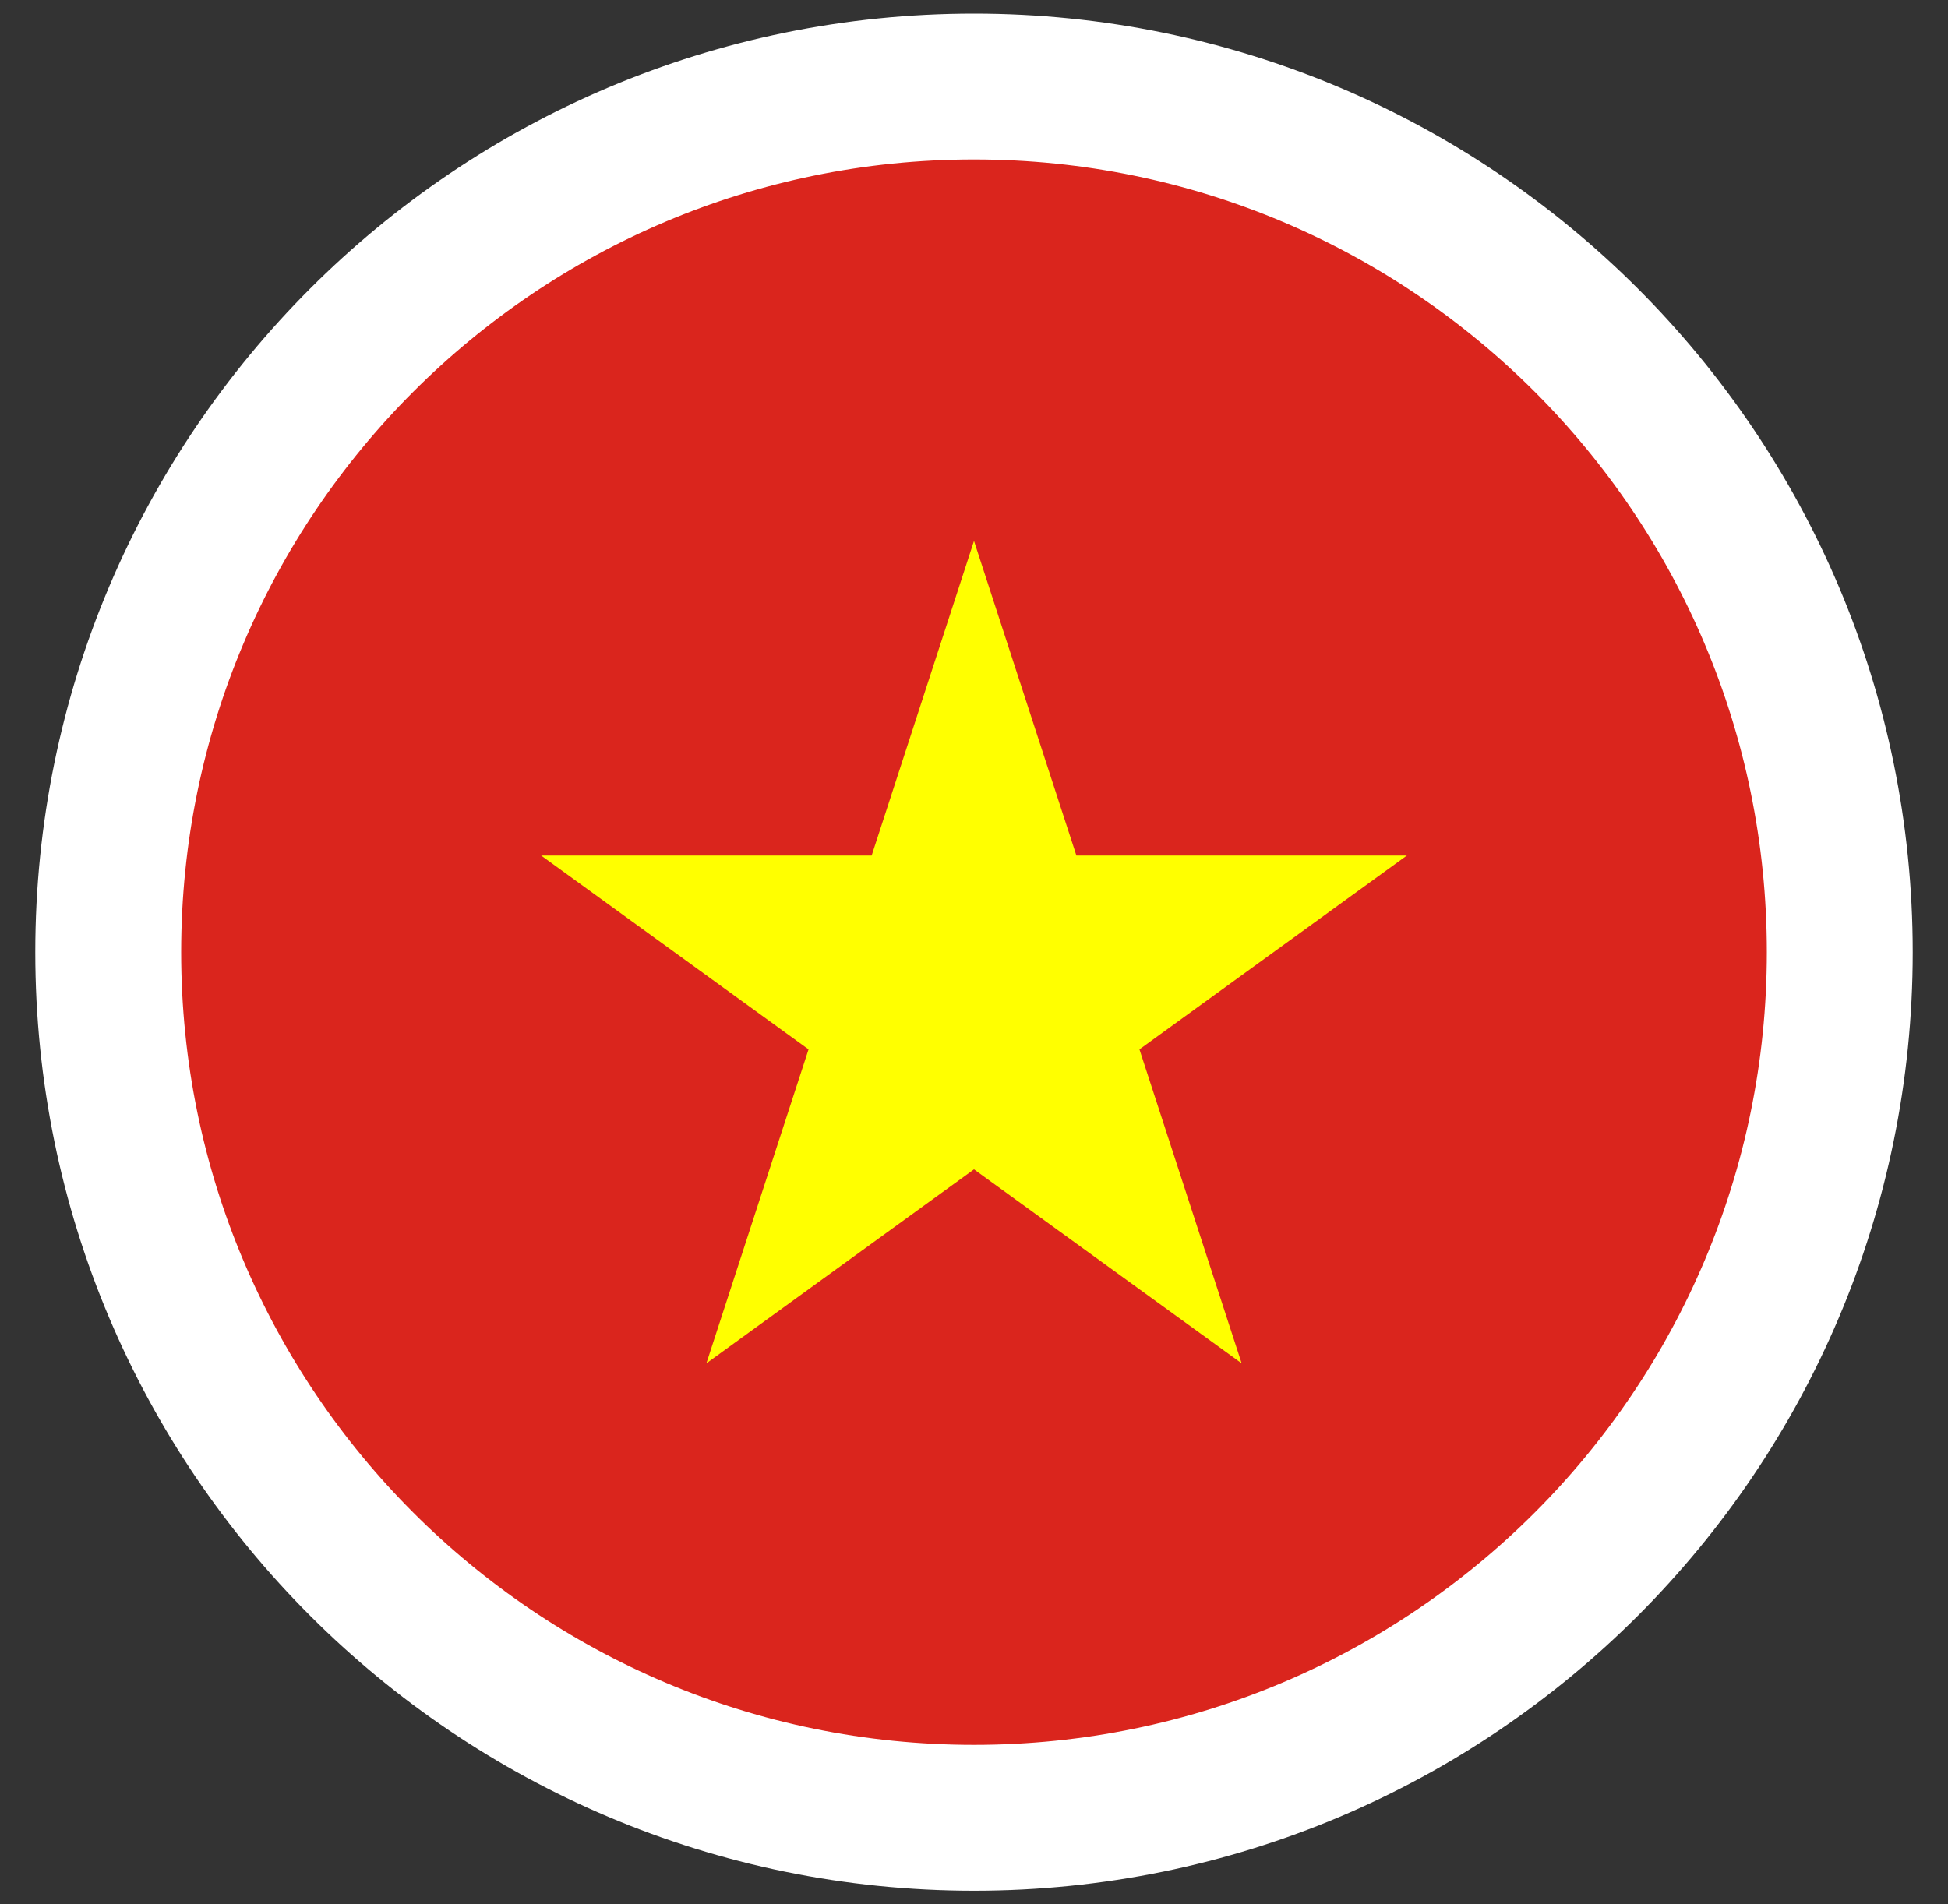
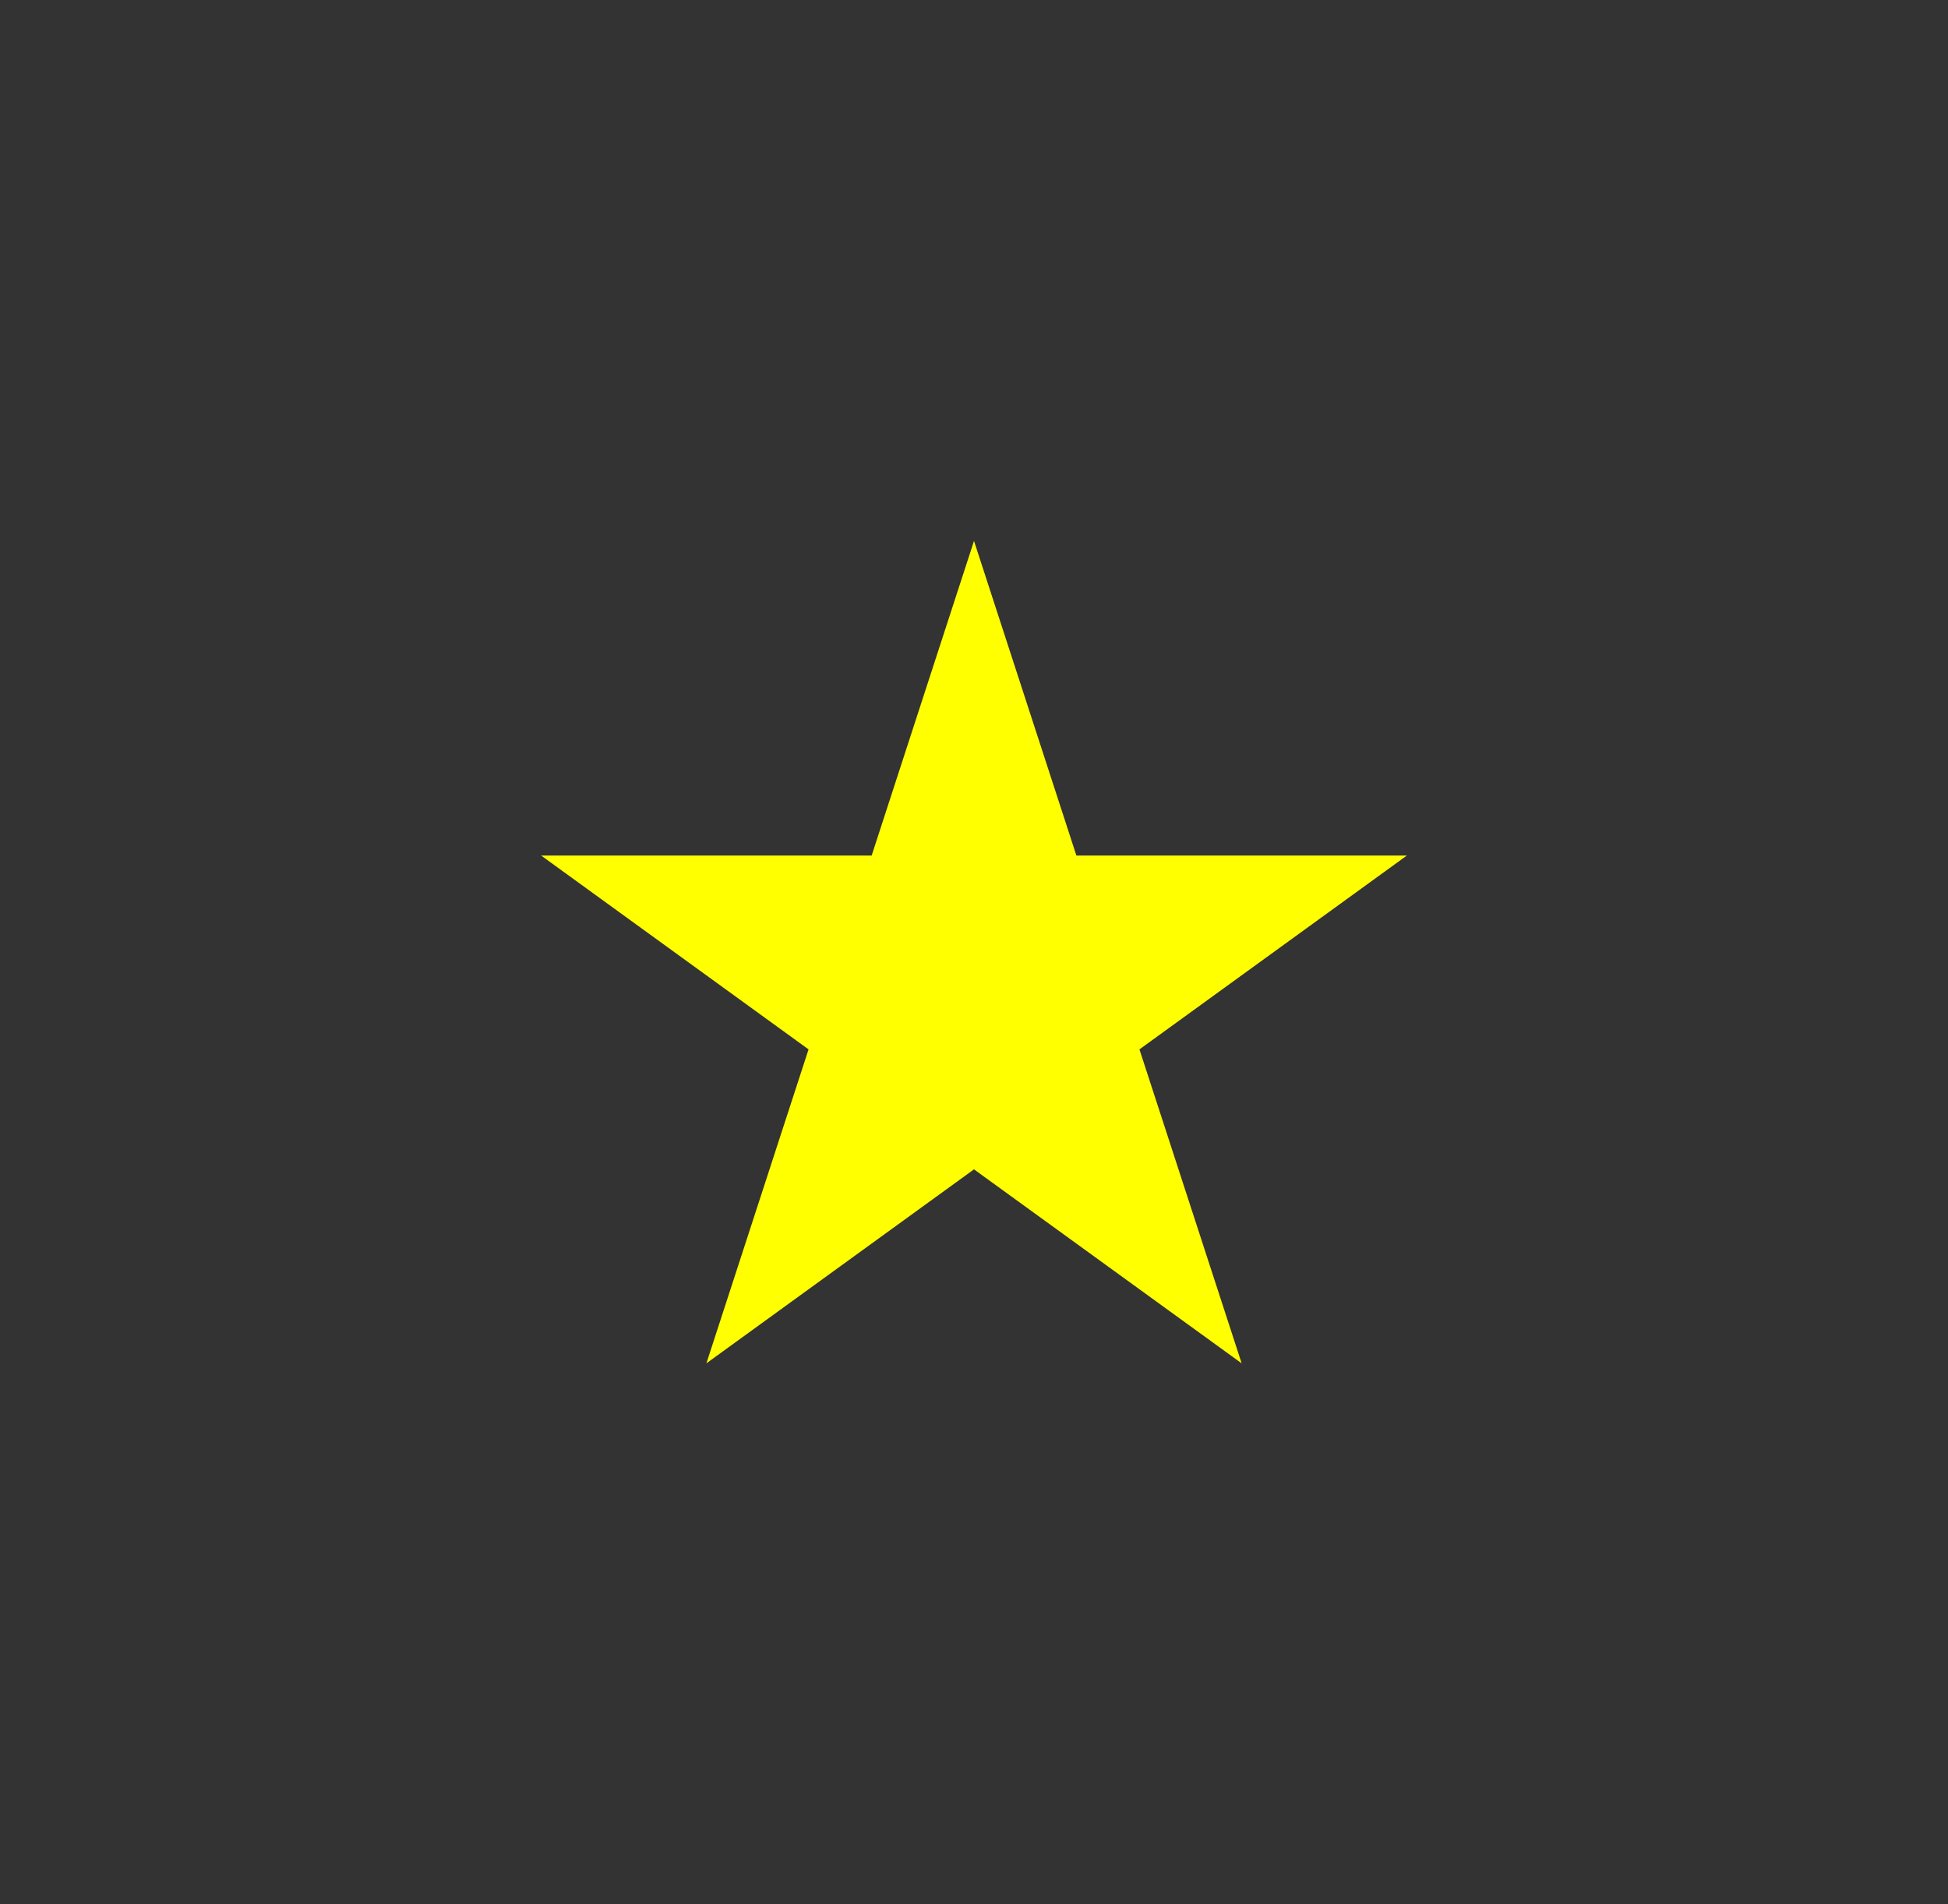
<svg xmlns="http://www.w3.org/2000/svg" width="45" height="44" viewBox="0 0 45 44" fill="none">
  <rect x="0" y="0" width="45" height="44" fill="#333333" stroke="none" />
-   <path d="M22.5 42C33.546 42 42.5 33.046 42.5 22C42.5 10.954 33.546 2 22.5 2C11.454 2 2.5 10.954 2.5 22C2.5 33.046 11.454 42 22.5 42Z" fill="#DA251D" stroke="white" stroke-width="3.37" />
  <path d="M26.322 24.246L32.5 19.767H24.865L22.5 12.498L20.136 19.767H12.5L18.678 24.246L16.318 31.5L22.5 27.018L28.683 31.5L26.322 24.246Z" fill="#FFFF00" />
</svg>